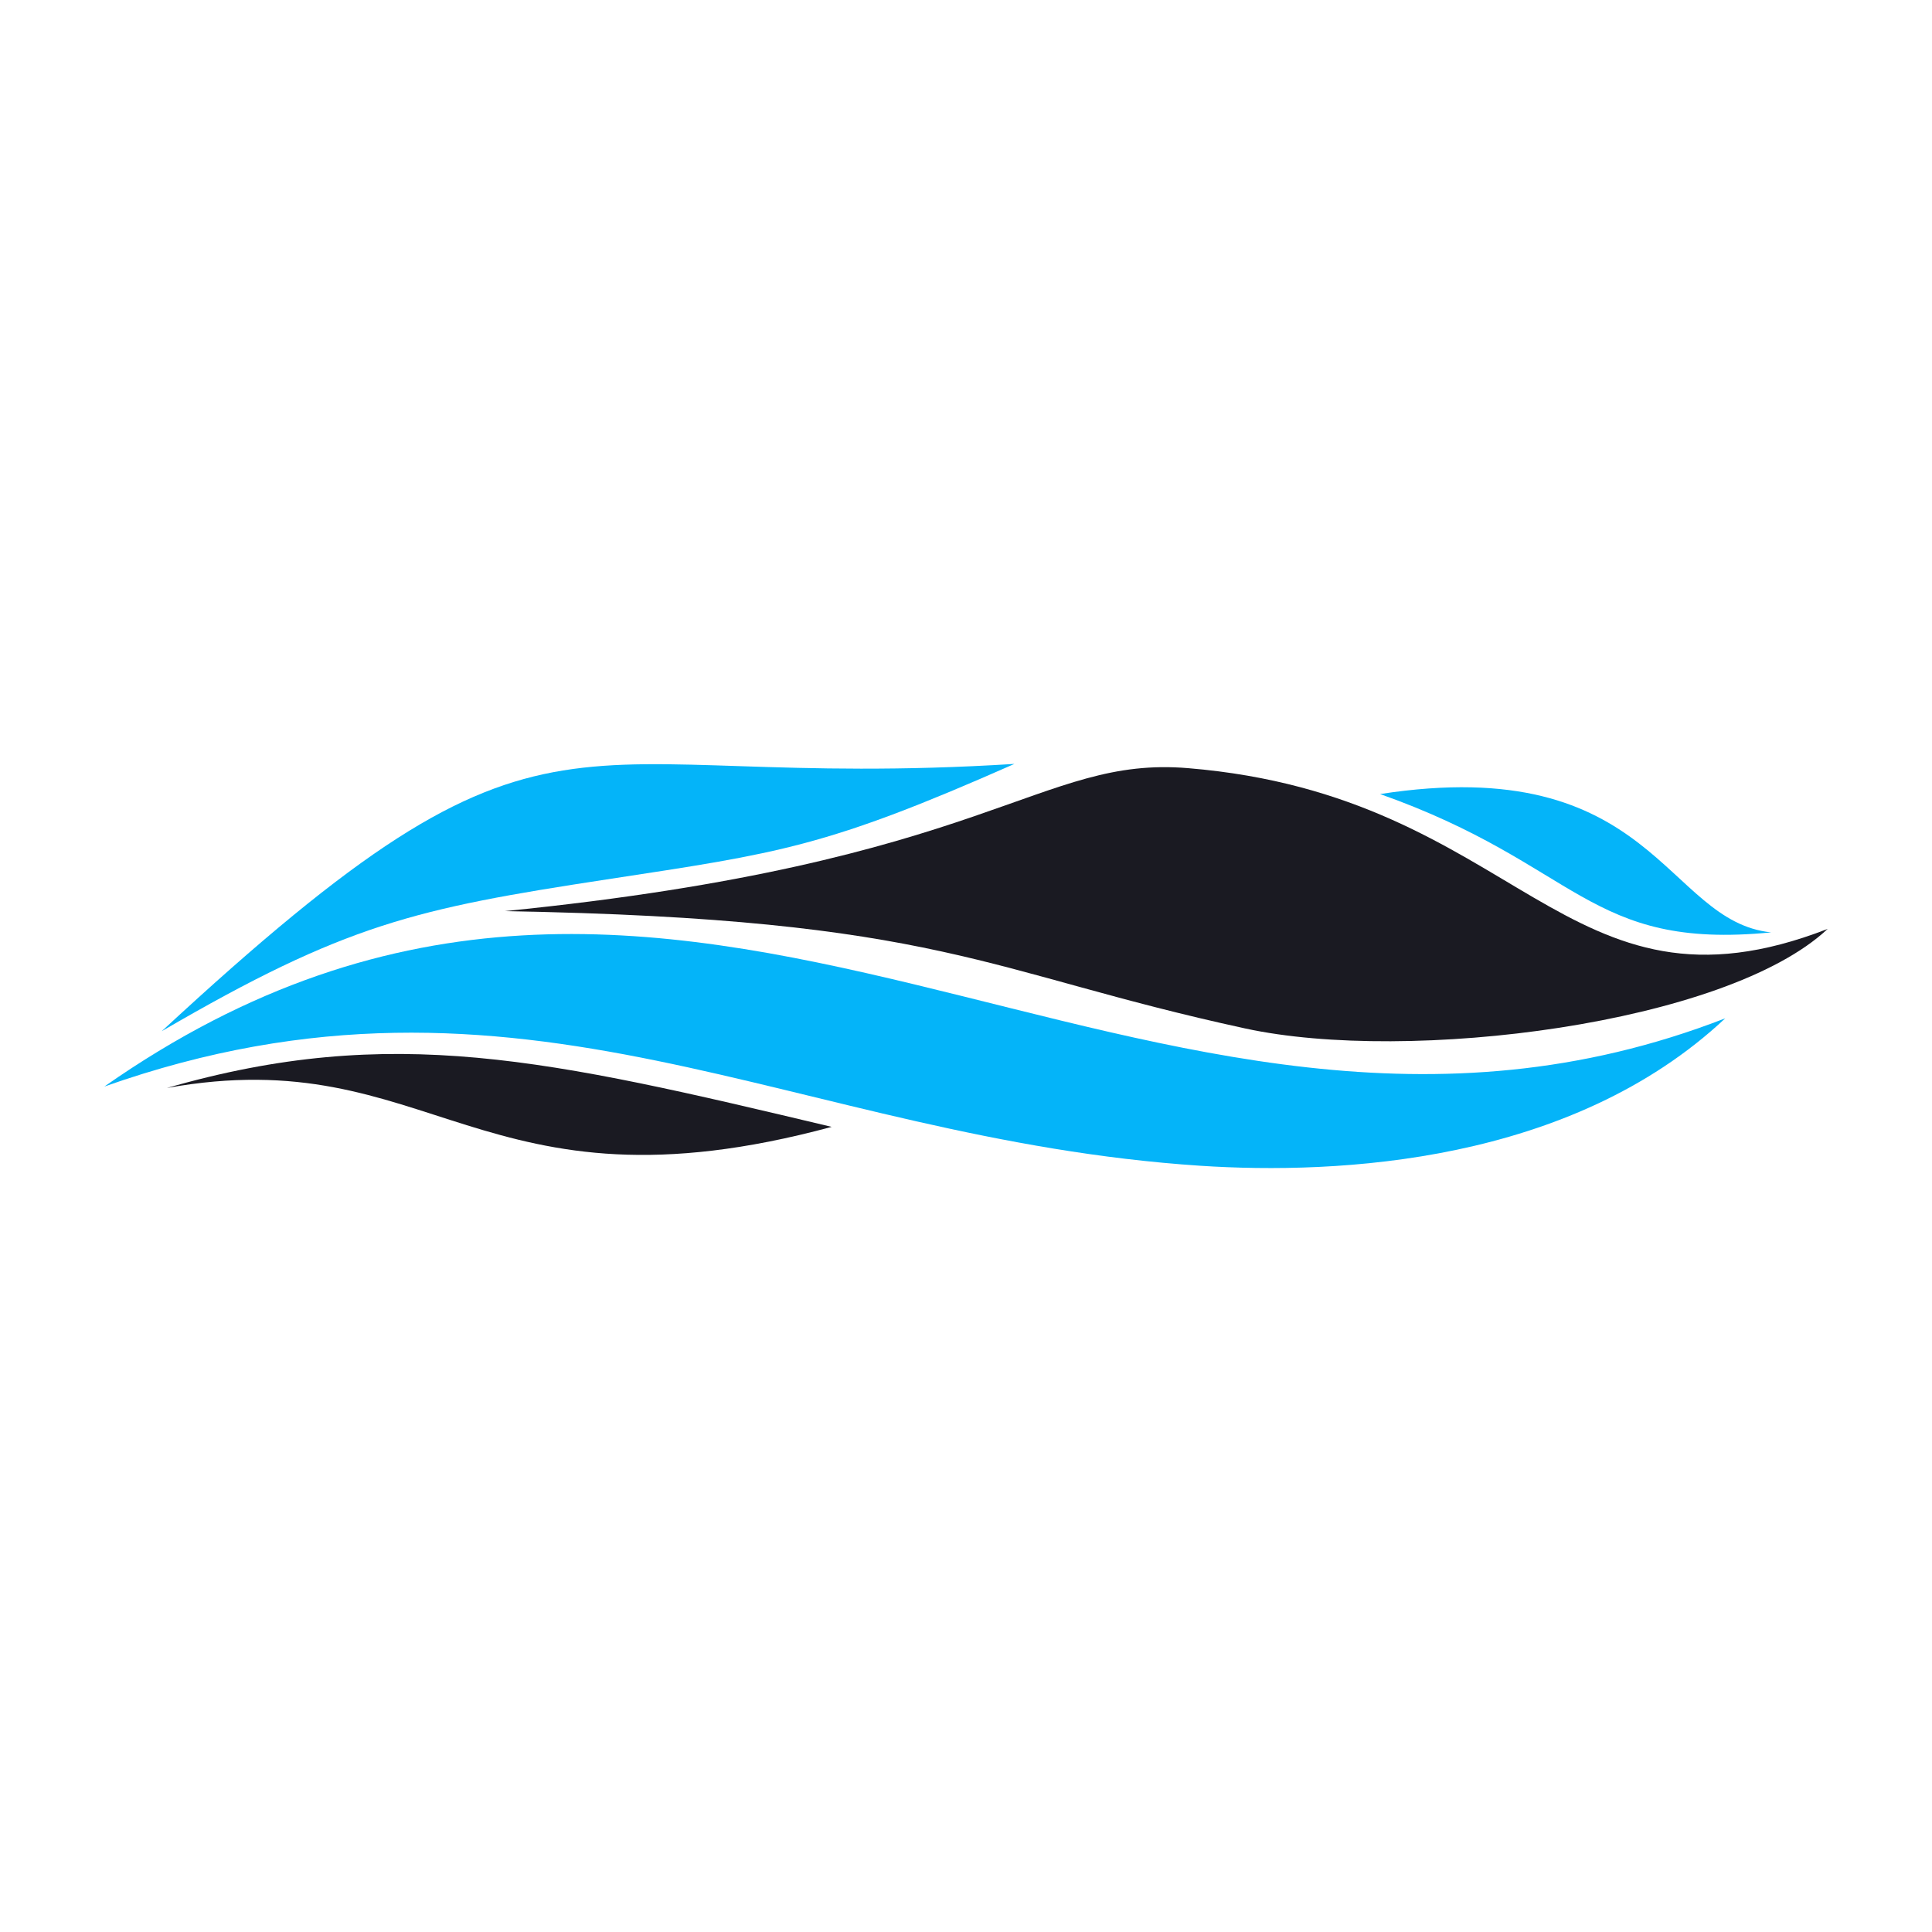
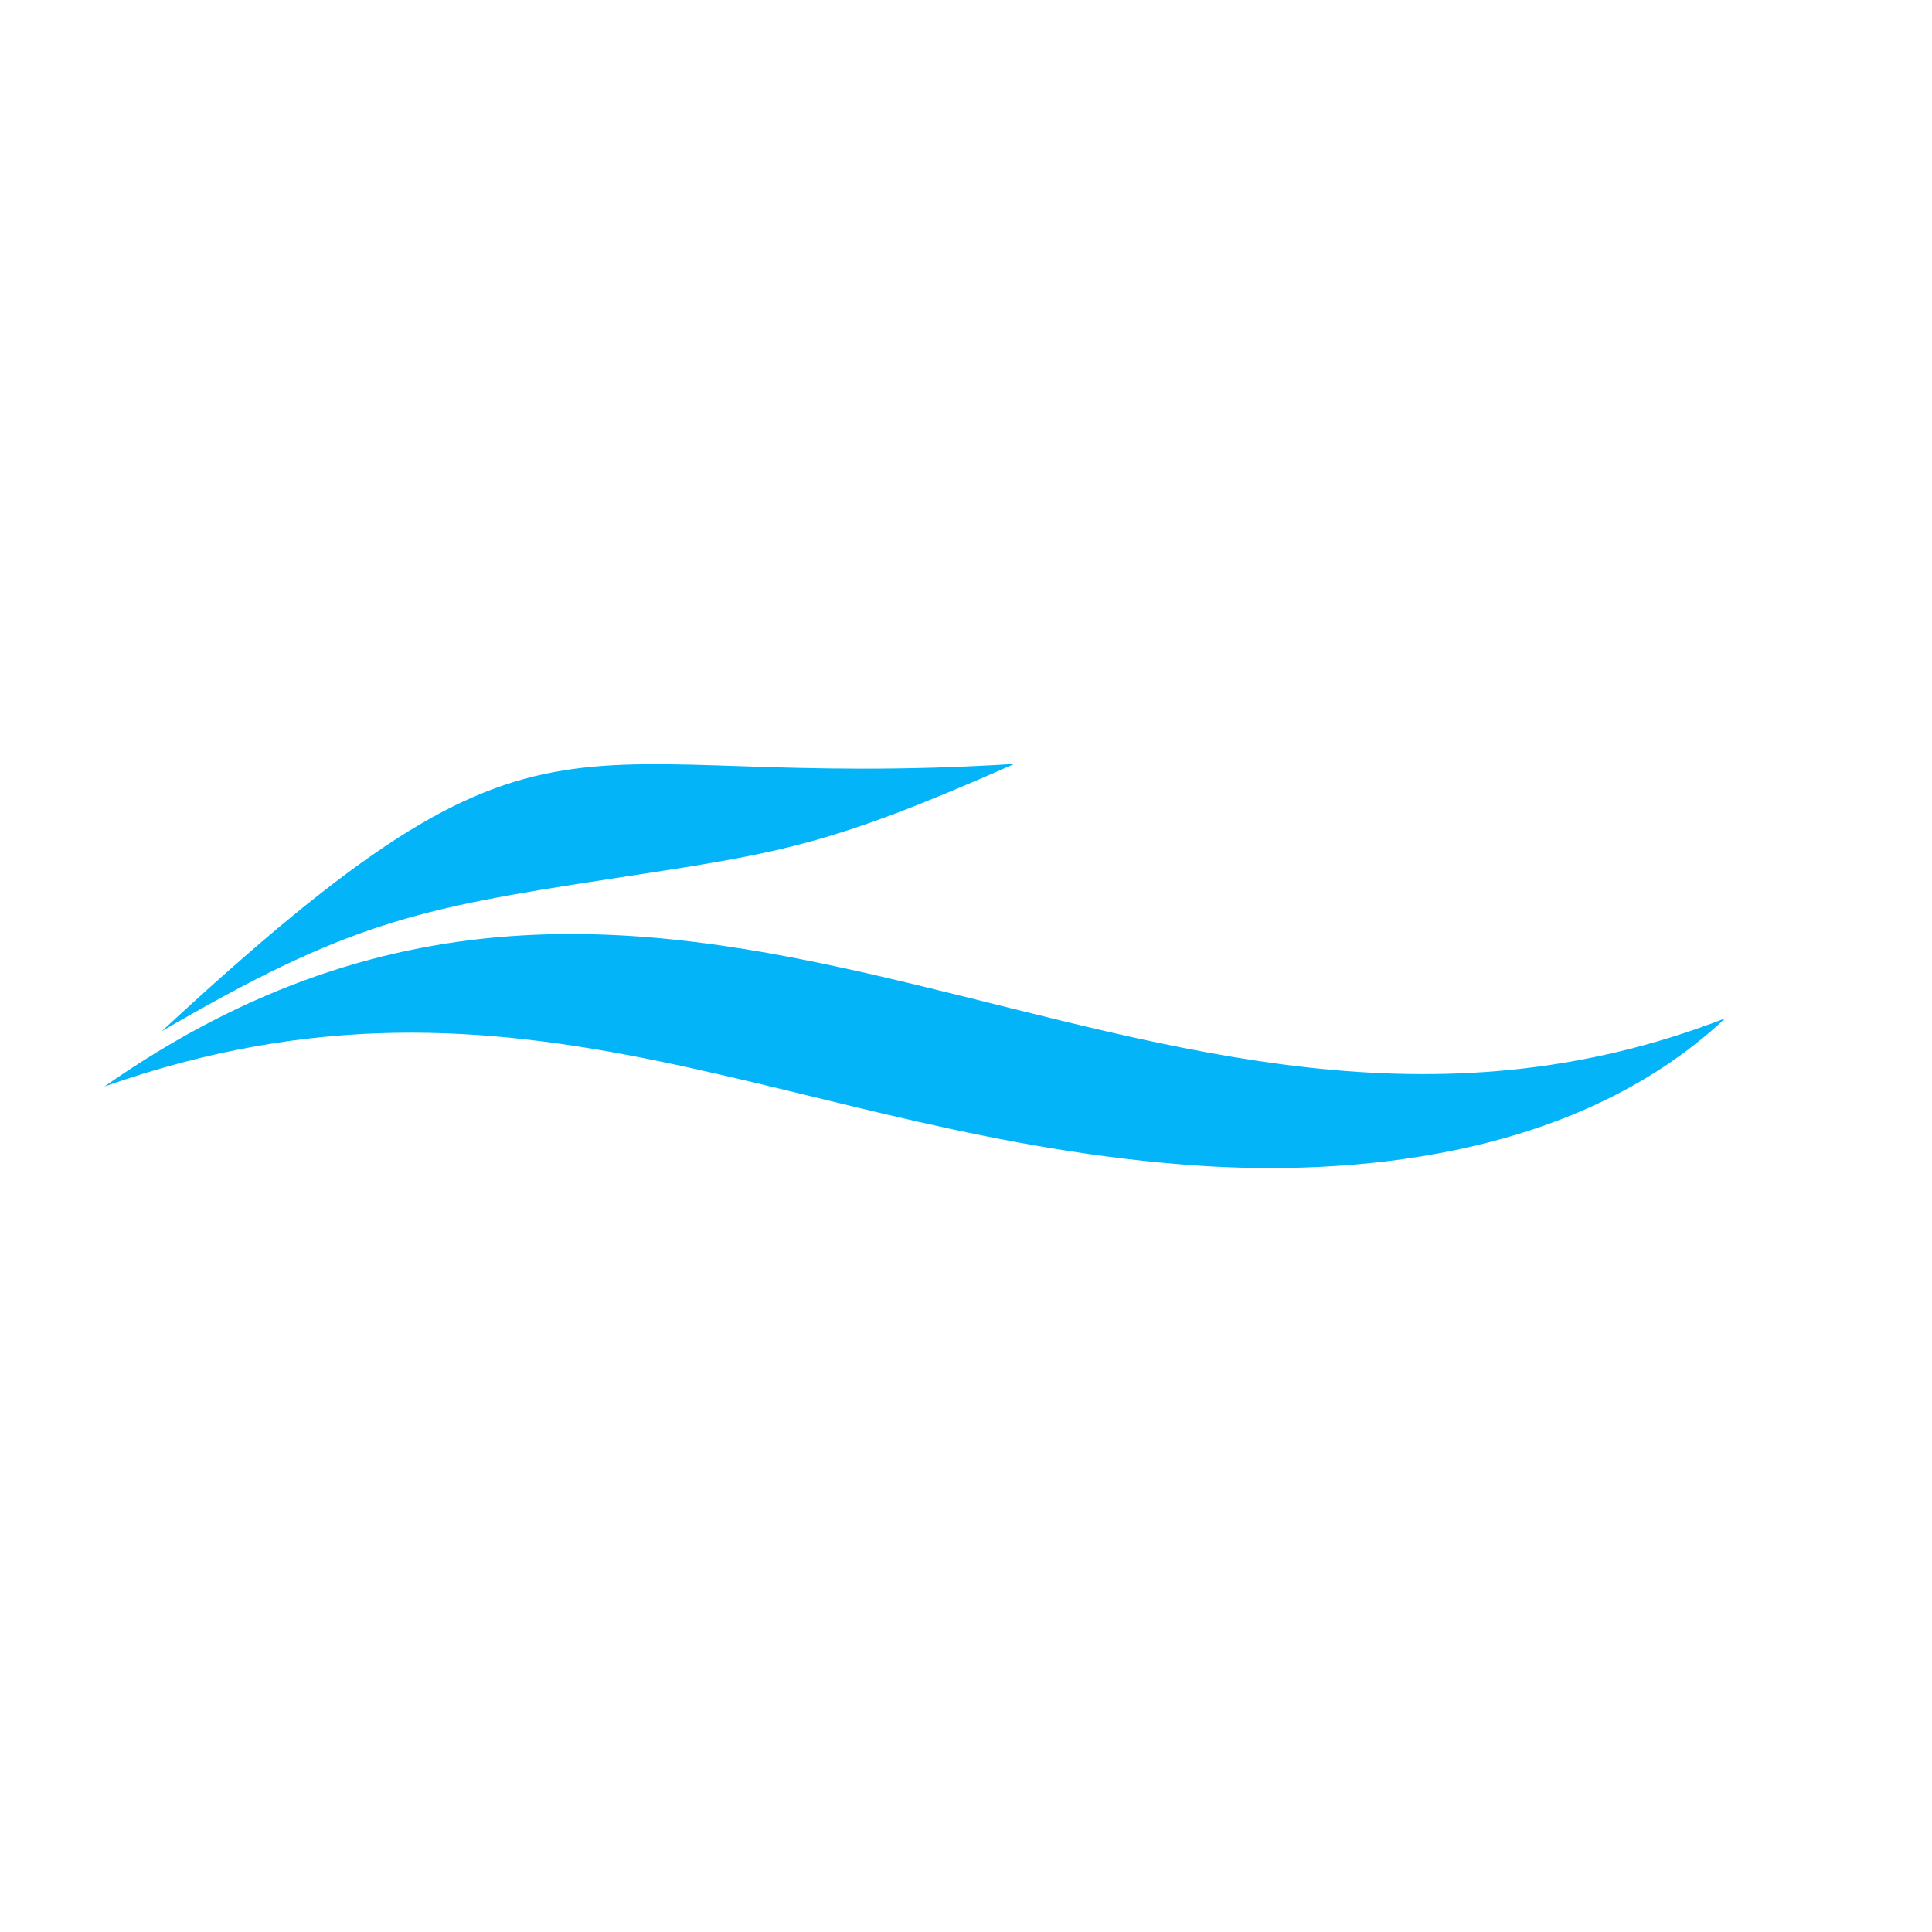
<svg xmlns="http://www.w3.org/2000/svg" version="1.1" id="Layer_1" x="0px" y="0px" viewBox="0 0 150 150" style="enable-background:new 0 0 150 150;" xml:space="preserve">
  <style type="text/css">
	.st0{fill-rule:evenodd;clip-rule:evenodd;fill:#1A1A22;}
	.st1{fill-rule:evenodd;clip-rule:evenodd;fill:#04B4F9;}
	.st2{fill-rule:evenodd;clip-rule:evenodd;fill:#FFFFFF;}
	.st3{fill-rule:evenodd;clip-rule:evenodd;fill:#00B5EA;}
	.st4{fill-rule:evenodd;clip-rule:evenodd;fill:#FF9900;stroke:#FFFFFF;stroke-width:0.216;stroke-miterlimit:22.926;}
	.st5{fill-rule:evenodd;clip-rule:evenodd;fill:#4C4C55;}
	.st6{fill-rule:evenodd;clip-rule:evenodd;fill:#00B6FB;}
</style>
  <g>
    <g>
      <path class="st1" d="M8.1,84.36c45.35-31.73,80.45,12.35,125.85-5.3c-12,11.26-30.04,12.15-40.75,11.45    C61.56,88.42,40.57,72.89,8.1,84.36z" />
-       <path class="st0" d="M39.18,70.74c37.81-3.78,41.44-12.07,53.07-11.1c25.83,2.14,29.1,20.47,49.65,12.48    c-7.88,7.4-32.55,10.48-45.22,7.73C76.41,75.45,73.19,71.33,39.18,70.74z" />
      <path class="st1" d="M12.56,80.06c30.84-28.57,30.18-18.49,66.2-20.75c-14.66,6.48-18.17,6.91-31.67,8.97    C32.23,70.55,26.85,71.74,12.56,80.06z" />
-       <path class="st0" d="M12.96,84.47c17.5-5.03,29.54-2.23,51.61,3.02C37.18,94.89,33.61,80.75,12.96,84.47z" />
-       <path class="st1" d="M107.15,61.65c21.32-3.3,22.09,9.88,30.36,10.74C123.25,73.79,122.62,67.12,107.15,61.65z" />
    </g>
  </g>
</svg>